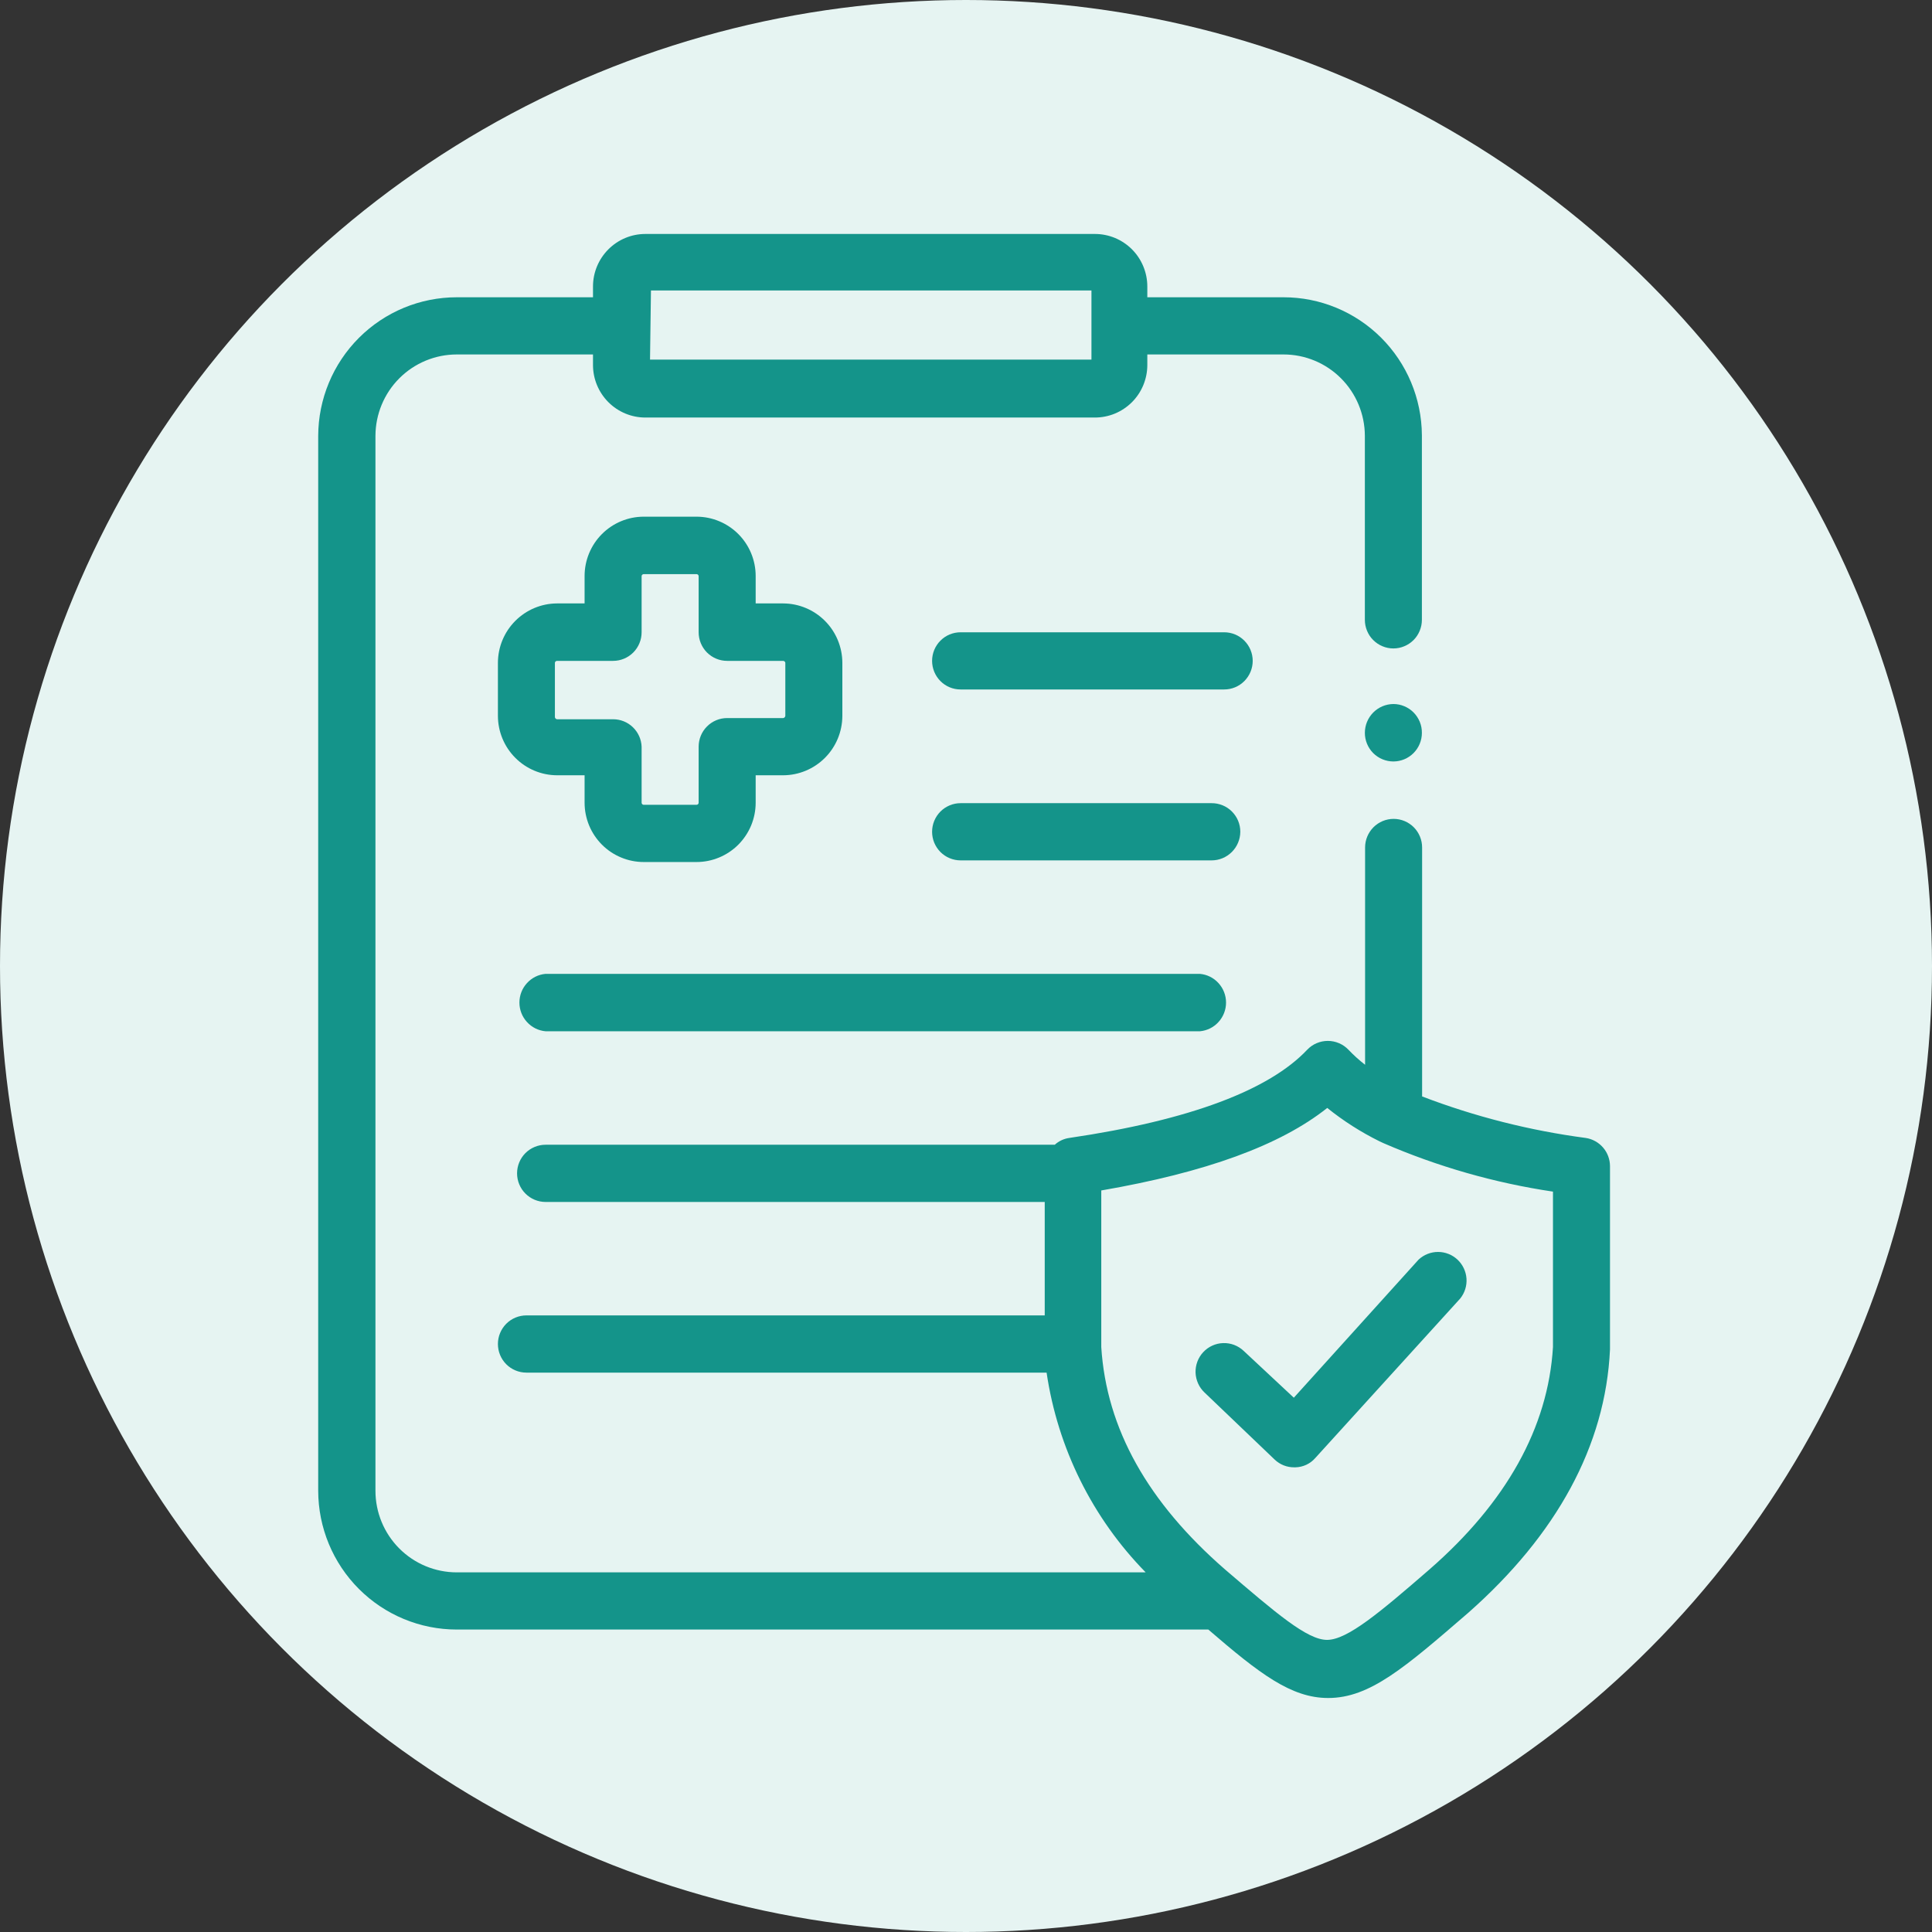
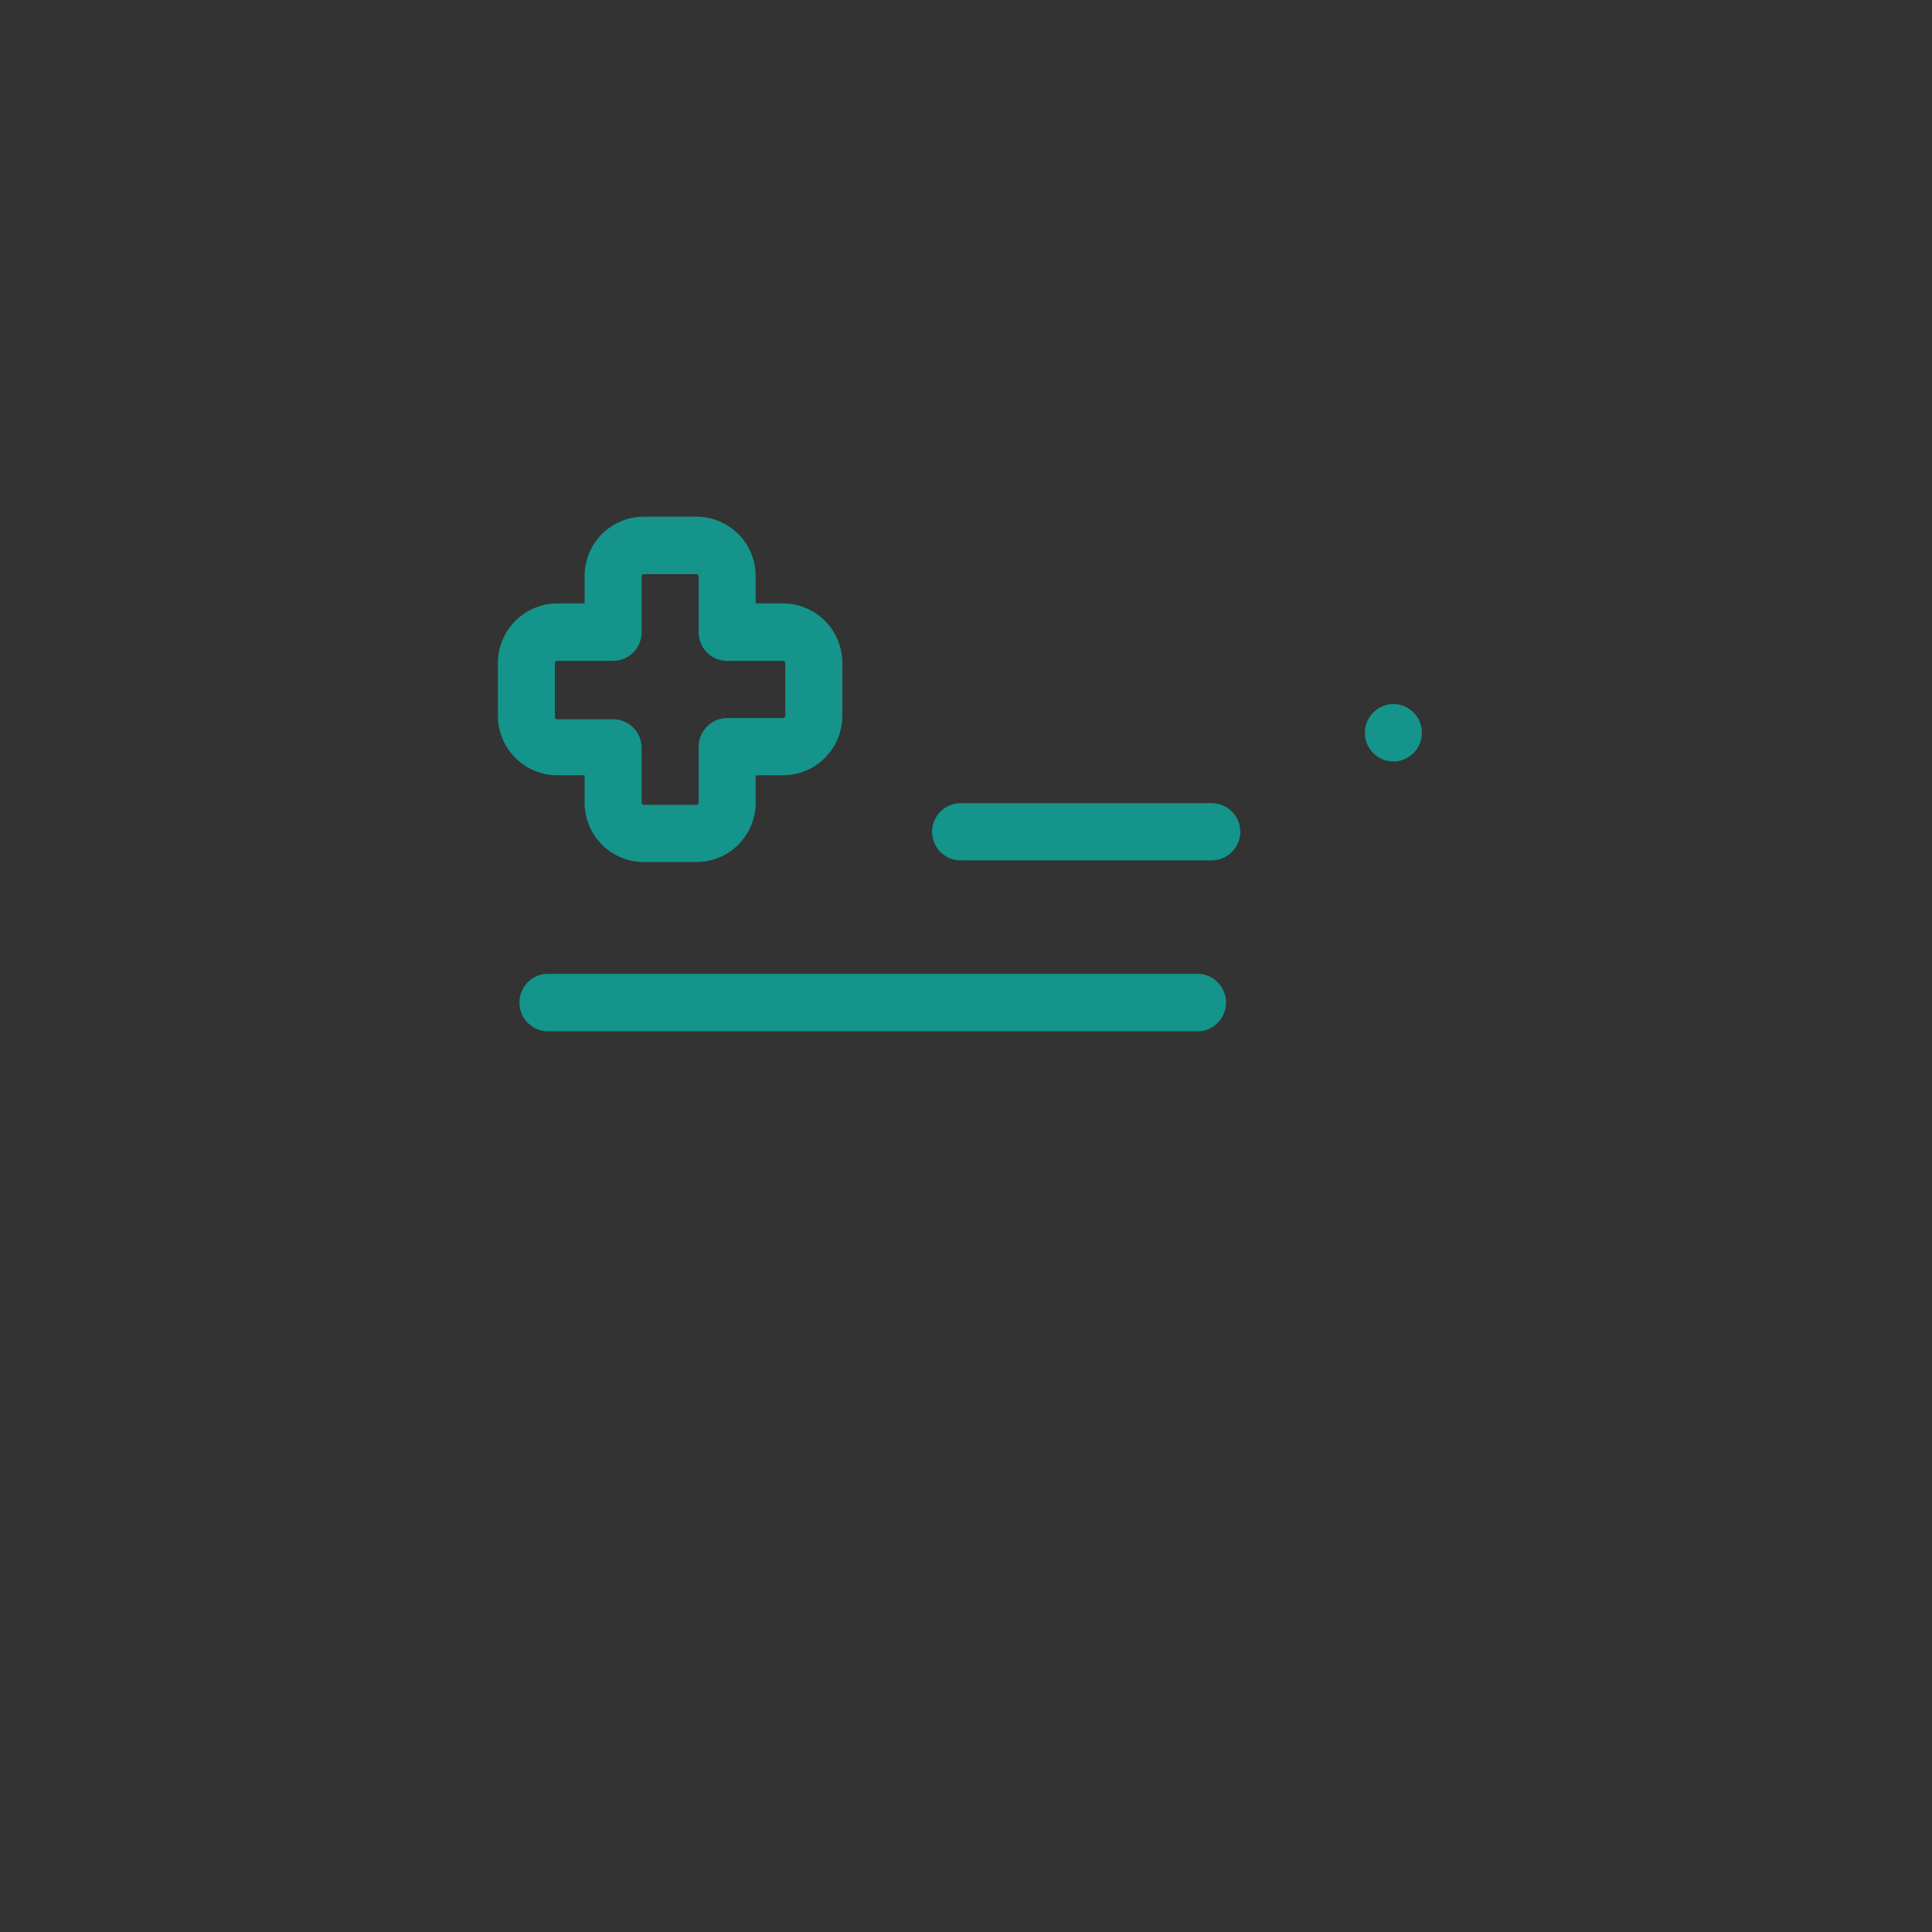
<svg xmlns="http://www.w3.org/2000/svg" width="60" height="60" viewBox="0 0 60 60" fill="none">
  <rect x="0" y="0" width="60" height="60" fill="#333333" stroke="none" />
-   <circle cx="30" cy="30" r="30" fill="#E6F4F2" />
  <path d="M38.519 25.832C38.519 25.714 38.496 25.598 38.451 25.49C38.406 25.382 38.34 25.284 38.257 25.201C38.174 25.118 38.076 25.053 37.968 25.009C37.859 24.965 37.743 24.942 37.627 24.943H29.832C29.716 24.943 29.601 24.966 29.493 25.011C29.386 25.056 29.288 25.121 29.206 25.203C29.124 25.286 29.059 25.384 29.014 25.492C28.97 25.599 28.947 25.715 28.947 25.832C28.947 25.948 28.97 26.064 29.014 26.172C29.059 26.279 29.124 26.377 29.206 26.46C29.288 26.542 29.386 26.608 29.493 26.652C29.601 26.697 29.716 26.72 29.832 26.72H37.627C37.862 26.72 38.088 26.627 38.255 26.46C38.422 26.294 38.517 26.068 38.519 25.832Z" fill="#14948A" />
  <path d="M21.631 16.046H19.991C19.504 16.046 19.037 16.241 18.693 16.586C18.349 16.931 18.155 17.4 18.155 17.888V18.74H17.299C16.812 18.742 16.347 18.937 16.003 19.282C15.659 19.627 15.465 20.094 15.463 20.582V22.235C15.465 22.723 15.659 23.19 16.003 23.535C16.347 23.88 16.812 24.075 17.299 24.077H18.155V24.929C18.155 25.171 18.203 25.41 18.295 25.634C18.387 25.857 18.523 26.06 18.693 26.231C18.863 26.402 19.066 26.538 19.289 26.63C19.511 26.723 19.75 26.771 19.991 26.771H21.631C21.872 26.771 22.111 26.723 22.334 26.63C22.557 26.538 22.759 26.402 22.93 26.231C23.1 26.06 23.235 25.857 23.328 25.634C23.42 25.41 23.468 25.171 23.468 24.929V24.077H24.324C24.81 24.075 25.276 23.88 25.62 23.535C25.964 23.19 26.158 22.723 26.16 22.235V20.582C26.158 20.094 25.964 19.627 25.62 19.282C25.276 18.937 24.81 18.742 24.324 18.74H23.468V17.888C23.468 17.4 23.274 16.931 22.93 16.586C22.585 16.241 22.118 16.046 21.631 16.046ZM24.324 20.524C24.34 20.525 24.354 20.532 24.366 20.542C24.378 20.553 24.386 20.567 24.389 20.582V22.235C24.386 22.251 24.379 22.266 24.367 22.278C24.355 22.29 24.34 22.298 24.324 22.3H22.582C22.347 22.3 22.122 22.394 21.956 22.561C21.79 22.727 21.697 22.953 21.697 23.189V24.929C21.697 24.946 21.69 24.963 21.678 24.975C21.665 24.987 21.649 24.994 21.631 24.994H19.991C19.974 24.994 19.957 24.987 19.945 24.975C19.933 24.963 19.926 24.946 19.926 24.929V23.189C19.917 22.959 19.819 22.743 19.654 22.584C19.489 22.425 19.269 22.337 19.041 22.337H17.299C17.282 22.335 17.266 22.328 17.255 22.316C17.242 22.304 17.235 22.288 17.233 22.271V20.582C17.235 20.566 17.243 20.551 17.255 20.541C17.267 20.53 17.283 20.524 17.299 20.524H19.041C19.275 20.524 19.501 20.43 19.667 20.264C19.833 20.097 19.926 19.871 19.926 19.636V17.888C19.928 17.872 19.935 17.857 19.948 17.847C19.959 17.836 19.975 17.83 19.991 17.83H21.631C21.648 17.83 21.663 17.836 21.675 17.847C21.687 17.857 21.695 17.872 21.697 17.888V19.636C21.697 19.871 21.79 20.097 21.956 20.264C22.122 20.43 22.347 20.524 22.582 20.524H24.324Z" fill="#14948A" />
-   <path d="M38.904 20.524C38.904 20.288 38.81 20.062 38.644 19.896C38.478 19.729 38.253 19.636 38.018 19.636H29.832C29.597 19.636 29.372 19.729 29.206 19.896C29.04 20.062 28.947 20.288 28.947 20.524C28.947 20.759 29.04 20.985 29.206 21.152C29.372 21.319 29.597 21.412 29.832 21.412H38.018C38.253 21.412 38.478 21.319 38.644 21.152C38.81 20.985 38.904 20.759 38.904 20.524Z" fill="#14948A" />
  <path d="M16.943 32.027H37.264C37.486 32.007 37.692 31.905 37.842 31.739C37.992 31.575 38.076 31.359 38.076 31.136C38.076 30.912 37.992 30.697 37.842 30.532C37.692 30.366 37.486 30.264 37.264 30.244H16.943C16.721 30.264 16.515 30.366 16.365 30.532C16.214 30.697 16.131 30.912 16.131 31.136C16.131 31.359 16.214 31.575 16.365 31.739C16.515 31.905 16.721 32.007 16.943 32.027Z" fill="#14948A" />
-   <path d="M49.245 35.34C47.508 35.11 45.803 34.678 44.165 34.051V26.319C44.165 26.084 44.072 25.858 43.906 25.691C43.74 25.525 43.515 25.431 43.28 25.431C43.045 25.431 42.82 25.525 42.654 25.691C42.488 25.858 42.394 26.084 42.394 26.319V33.068C42.212 32.926 42.039 32.77 41.879 32.602C41.796 32.515 41.697 32.445 41.586 32.398C41.476 32.35 41.357 32.326 41.237 32.326C41.117 32.326 40.998 32.35 40.887 32.398C40.777 32.445 40.677 32.515 40.595 32.602C39.419 33.847 36.966 34.787 33.207 35.34C33.039 35.363 32.882 35.437 32.757 35.551H16.943C16.709 35.551 16.483 35.645 16.317 35.811C16.151 35.978 16.058 36.204 16.058 36.439C16.058 36.675 16.151 36.901 16.317 37.067C16.483 37.234 16.709 37.328 16.943 37.328H32.445V40.851H16.348C16.113 40.851 15.888 40.945 15.722 41.111C15.556 41.278 15.463 41.504 15.463 41.739C15.463 41.975 15.556 42.201 15.722 42.368C15.888 42.534 16.113 42.628 16.348 42.628H32.503C32.848 44.97 33.925 47.142 35.58 48.831H14.186C13.516 48.831 12.873 48.564 12.4 48.089C11.926 47.614 11.66 46.969 11.66 46.297V13.535C11.662 12.864 11.929 12.221 12.402 11.748C12.876 11.274 13.517 11.008 14.186 11.008H18.416V11.336C18.416 11.768 18.588 12.183 18.893 12.489C19.198 12.795 19.611 12.967 20.042 12.967H33.998C34.212 12.968 34.424 12.926 34.622 12.845C34.82 12.763 35 12.643 35.152 12.492C35.304 12.34 35.424 12.16 35.506 11.962C35.588 11.763 35.631 11.551 35.631 11.336V11.008H39.862C40.53 11.008 41.172 11.274 41.645 11.748C42.118 12.221 42.385 12.864 42.387 13.535V19.25C42.387 19.367 42.41 19.482 42.455 19.59C42.499 19.698 42.564 19.796 42.647 19.878C42.729 19.96 42.826 20.026 42.934 20.07C43.041 20.115 43.156 20.138 43.273 20.138C43.389 20.138 43.504 20.115 43.611 20.07C43.719 20.026 43.816 19.96 43.899 19.878C43.981 19.796 44.046 19.698 44.09 19.59C44.135 19.482 44.158 19.367 44.158 19.25V13.513C44.15 12.375 43.694 11.286 42.889 10.484C42.084 9.682 40.996 9.232 39.862 9.232H35.631V8.897C35.631 8.682 35.588 8.47 35.506 8.271C35.424 8.073 35.304 7.893 35.152 7.741C35 7.59 34.82 7.47 34.622 7.388C34.424 7.307 34.212 7.265 33.998 7.266H20.042C19.611 7.266 19.198 7.438 18.893 7.744C18.588 8.05 18.416 8.464 18.416 8.897V9.232H14.186C13.047 9.232 11.954 9.685 11.148 10.491C10.341 11.298 9.886 12.392 9.882 13.535V46.297C9.884 47.441 10.338 48.537 11.145 49.345C11.952 50.153 13.045 50.607 14.186 50.607H37.525C39.121 51.983 40.101 52.733 41.248 52.733C42.54 52.733 43.621 51.794 45.602 50.083C48.331 47.673 49.862 44.907 50 41.907V36.214C49.999 36.002 49.922 35.797 49.784 35.637C49.645 35.477 49.454 35.371 49.245 35.34ZM20.216 9.021H33.896V11.168H20.187L20.216 9.021ZM48.229 41.834C48.077 44.339 46.778 46.661 44.39 48.743C42.852 50.076 41.843 50.928 41.212 50.928C40.595 50.928 39.629 50.098 38.047 48.743C35.653 46.661 34.361 44.375 34.201 41.834V36.971C37.445 36.41 39.753 35.573 41.219 34.408C41.719 34.811 42.262 35.157 42.837 35.442L42.961 35.5C44.644 36.23 46.415 36.737 48.229 37.007V41.834Z" fill="#14948A" />
-   <path d="M40.181 43.407L38.621 41.951C38.536 41.871 38.436 41.809 38.327 41.767C38.218 41.726 38.103 41.707 37.986 41.711C37.87 41.714 37.756 41.741 37.65 41.789C37.544 41.837 37.448 41.906 37.369 41.991C37.289 42.076 37.227 42.176 37.186 42.285C37.145 42.394 37.126 42.51 37.129 42.627C37.133 42.743 37.16 42.858 37.208 42.965C37.255 43.071 37.324 43.167 37.409 43.247L39.586 45.329C39.75 45.485 39.969 45.572 40.196 45.569H40.232C40.349 45.566 40.465 45.539 40.571 45.489C40.677 45.439 40.772 45.367 40.849 45.278L45.348 40.327C45.489 40.152 45.559 39.931 45.543 39.706C45.527 39.482 45.427 39.272 45.264 39.119C45.1 38.966 44.884 38.88 44.66 38.88C44.436 38.88 44.22 38.965 44.056 39.118L40.181 43.407Z" fill="#14948A" />
  <path d="M43.273 21.864C43.037 21.866 42.812 21.961 42.646 22.129C42.48 22.297 42.387 22.523 42.387 22.76C42.387 22.995 42.48 23.221 42.646 23.388C42.812 23.554 43.038 23.648 43.273 23.648C43.507 23.648 43.733 23.554 43.898 23.388C44.065 23.221 44.158 22.995 44.158 22.76C44.159 22.642 44.137 22.526 44.093 22.418C44.048 22.309 43.983 22.21 43.901 22.127C43.819 22.044 43.721 21.978 43.613 21.933C43.505 21.887 43.389 21.864 43.273 21.864Z" fill="#14948A" />
</svg>